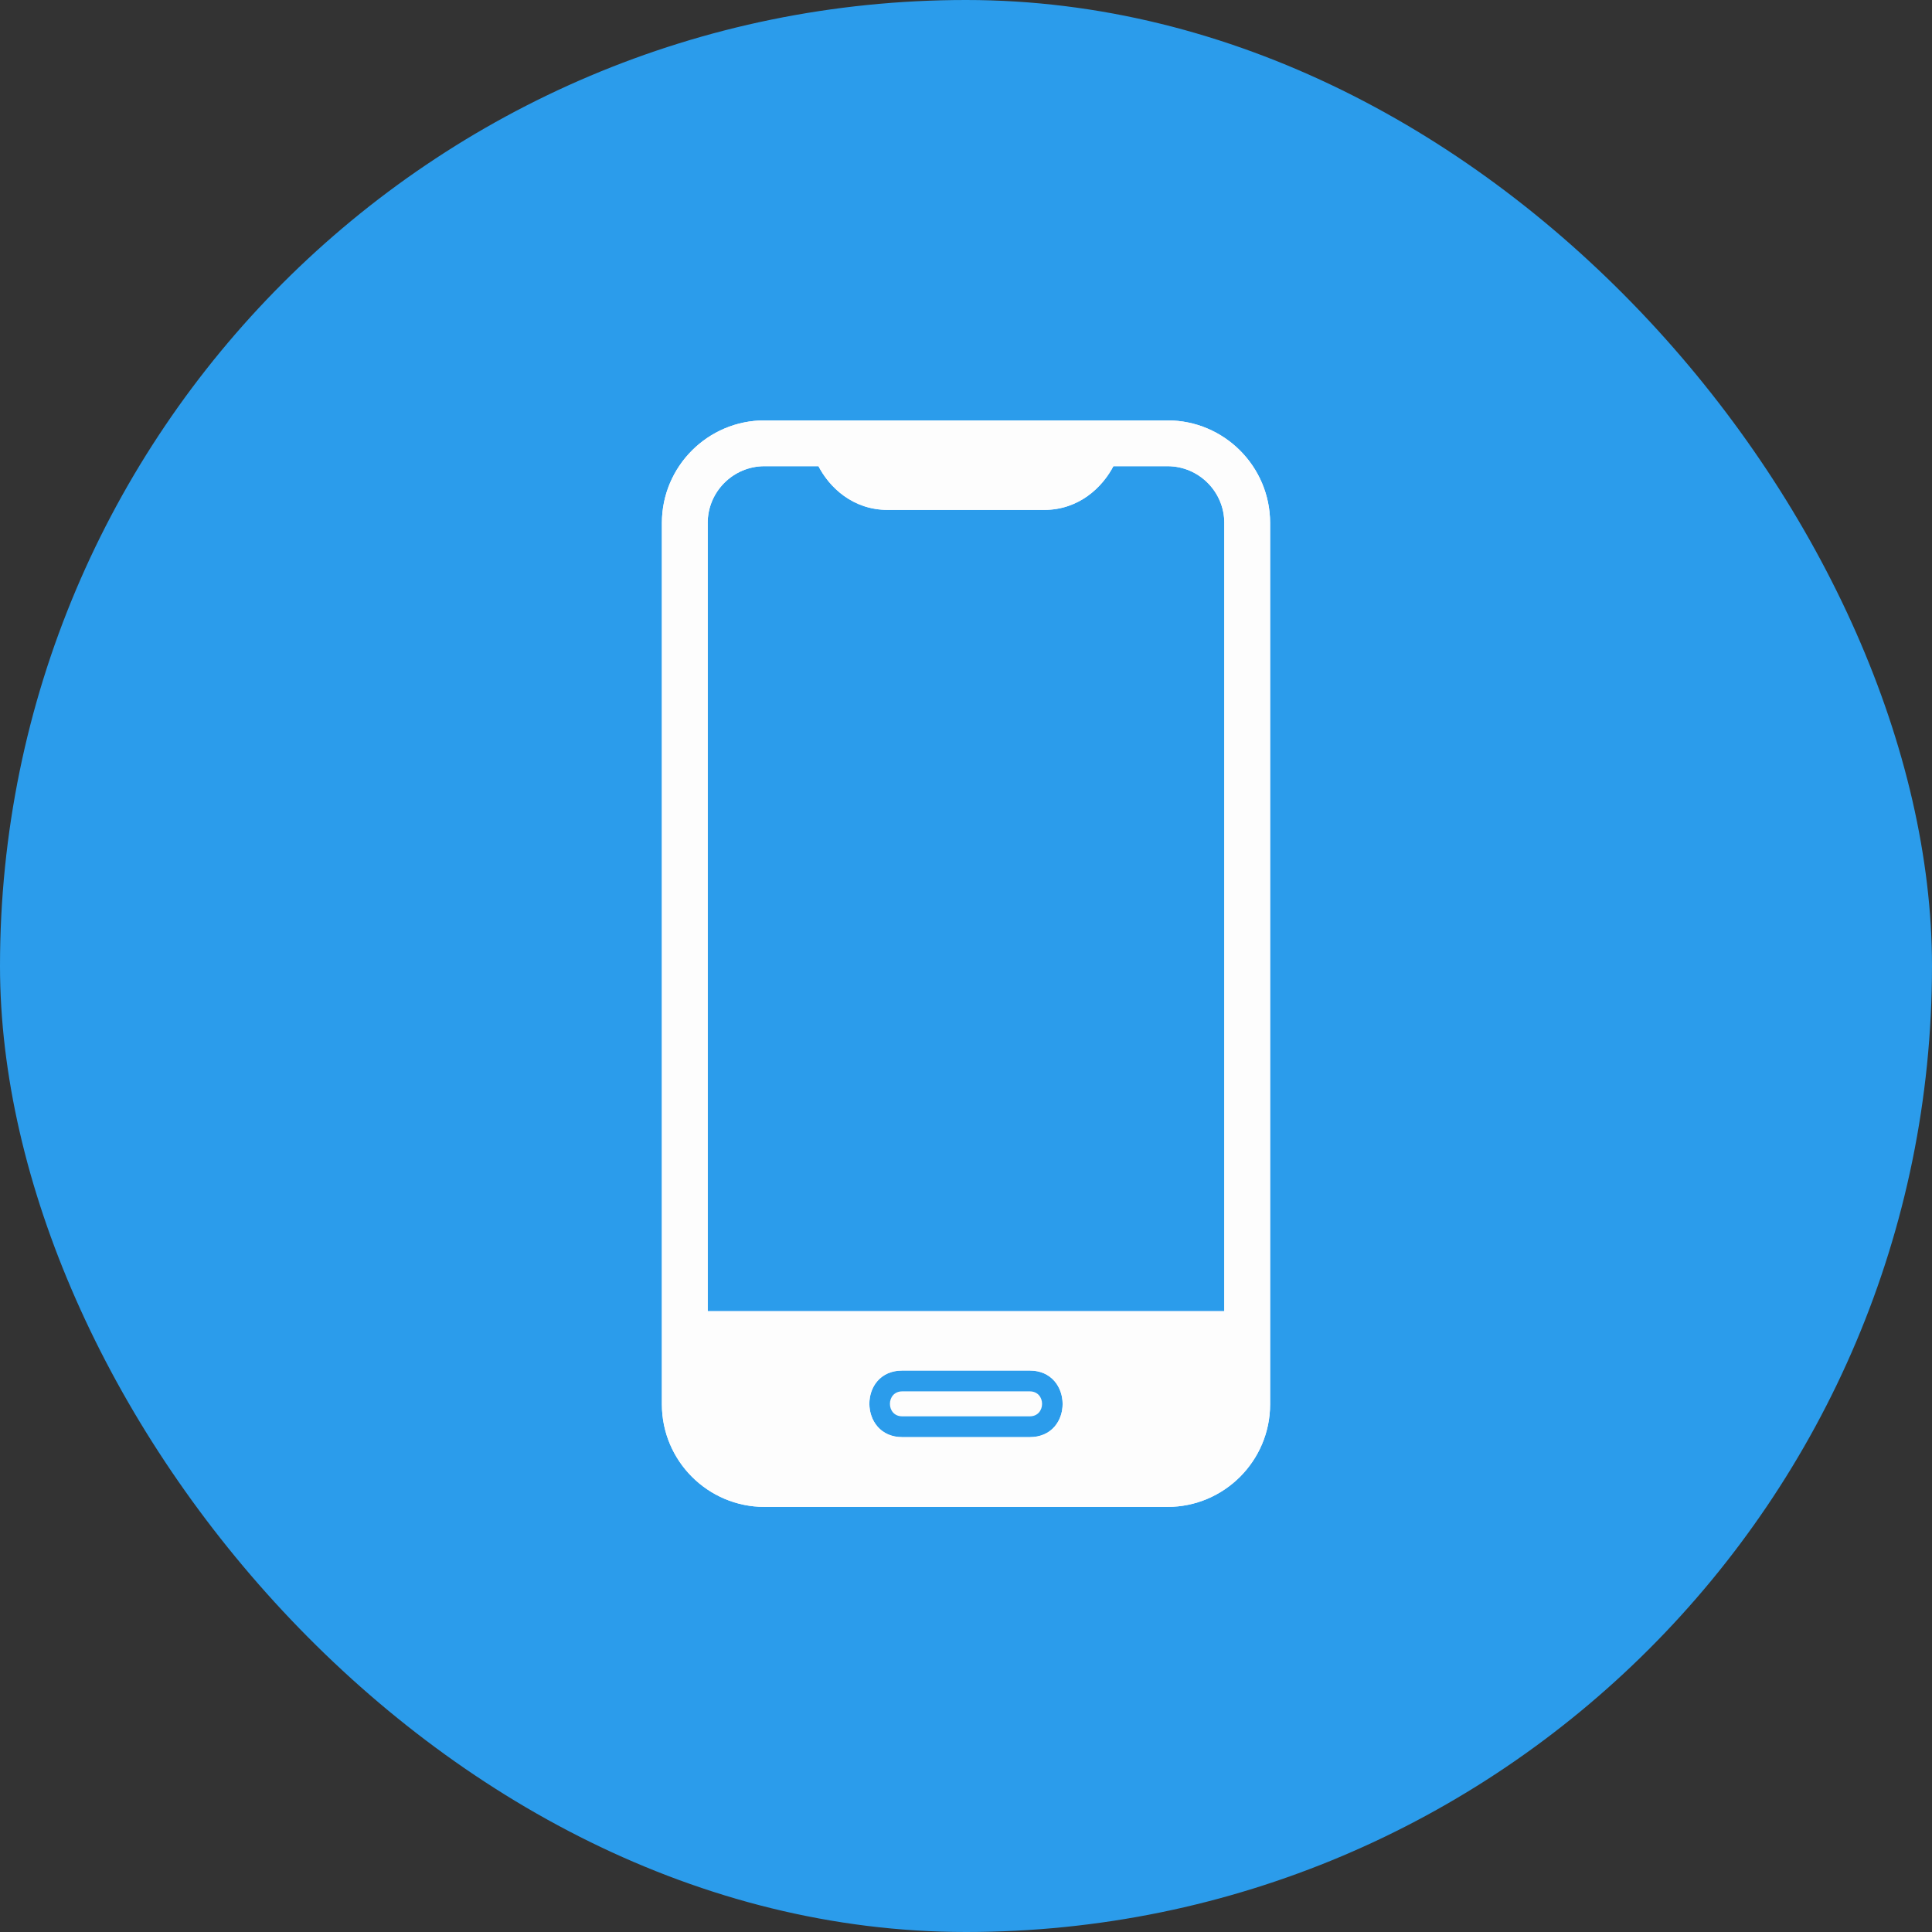
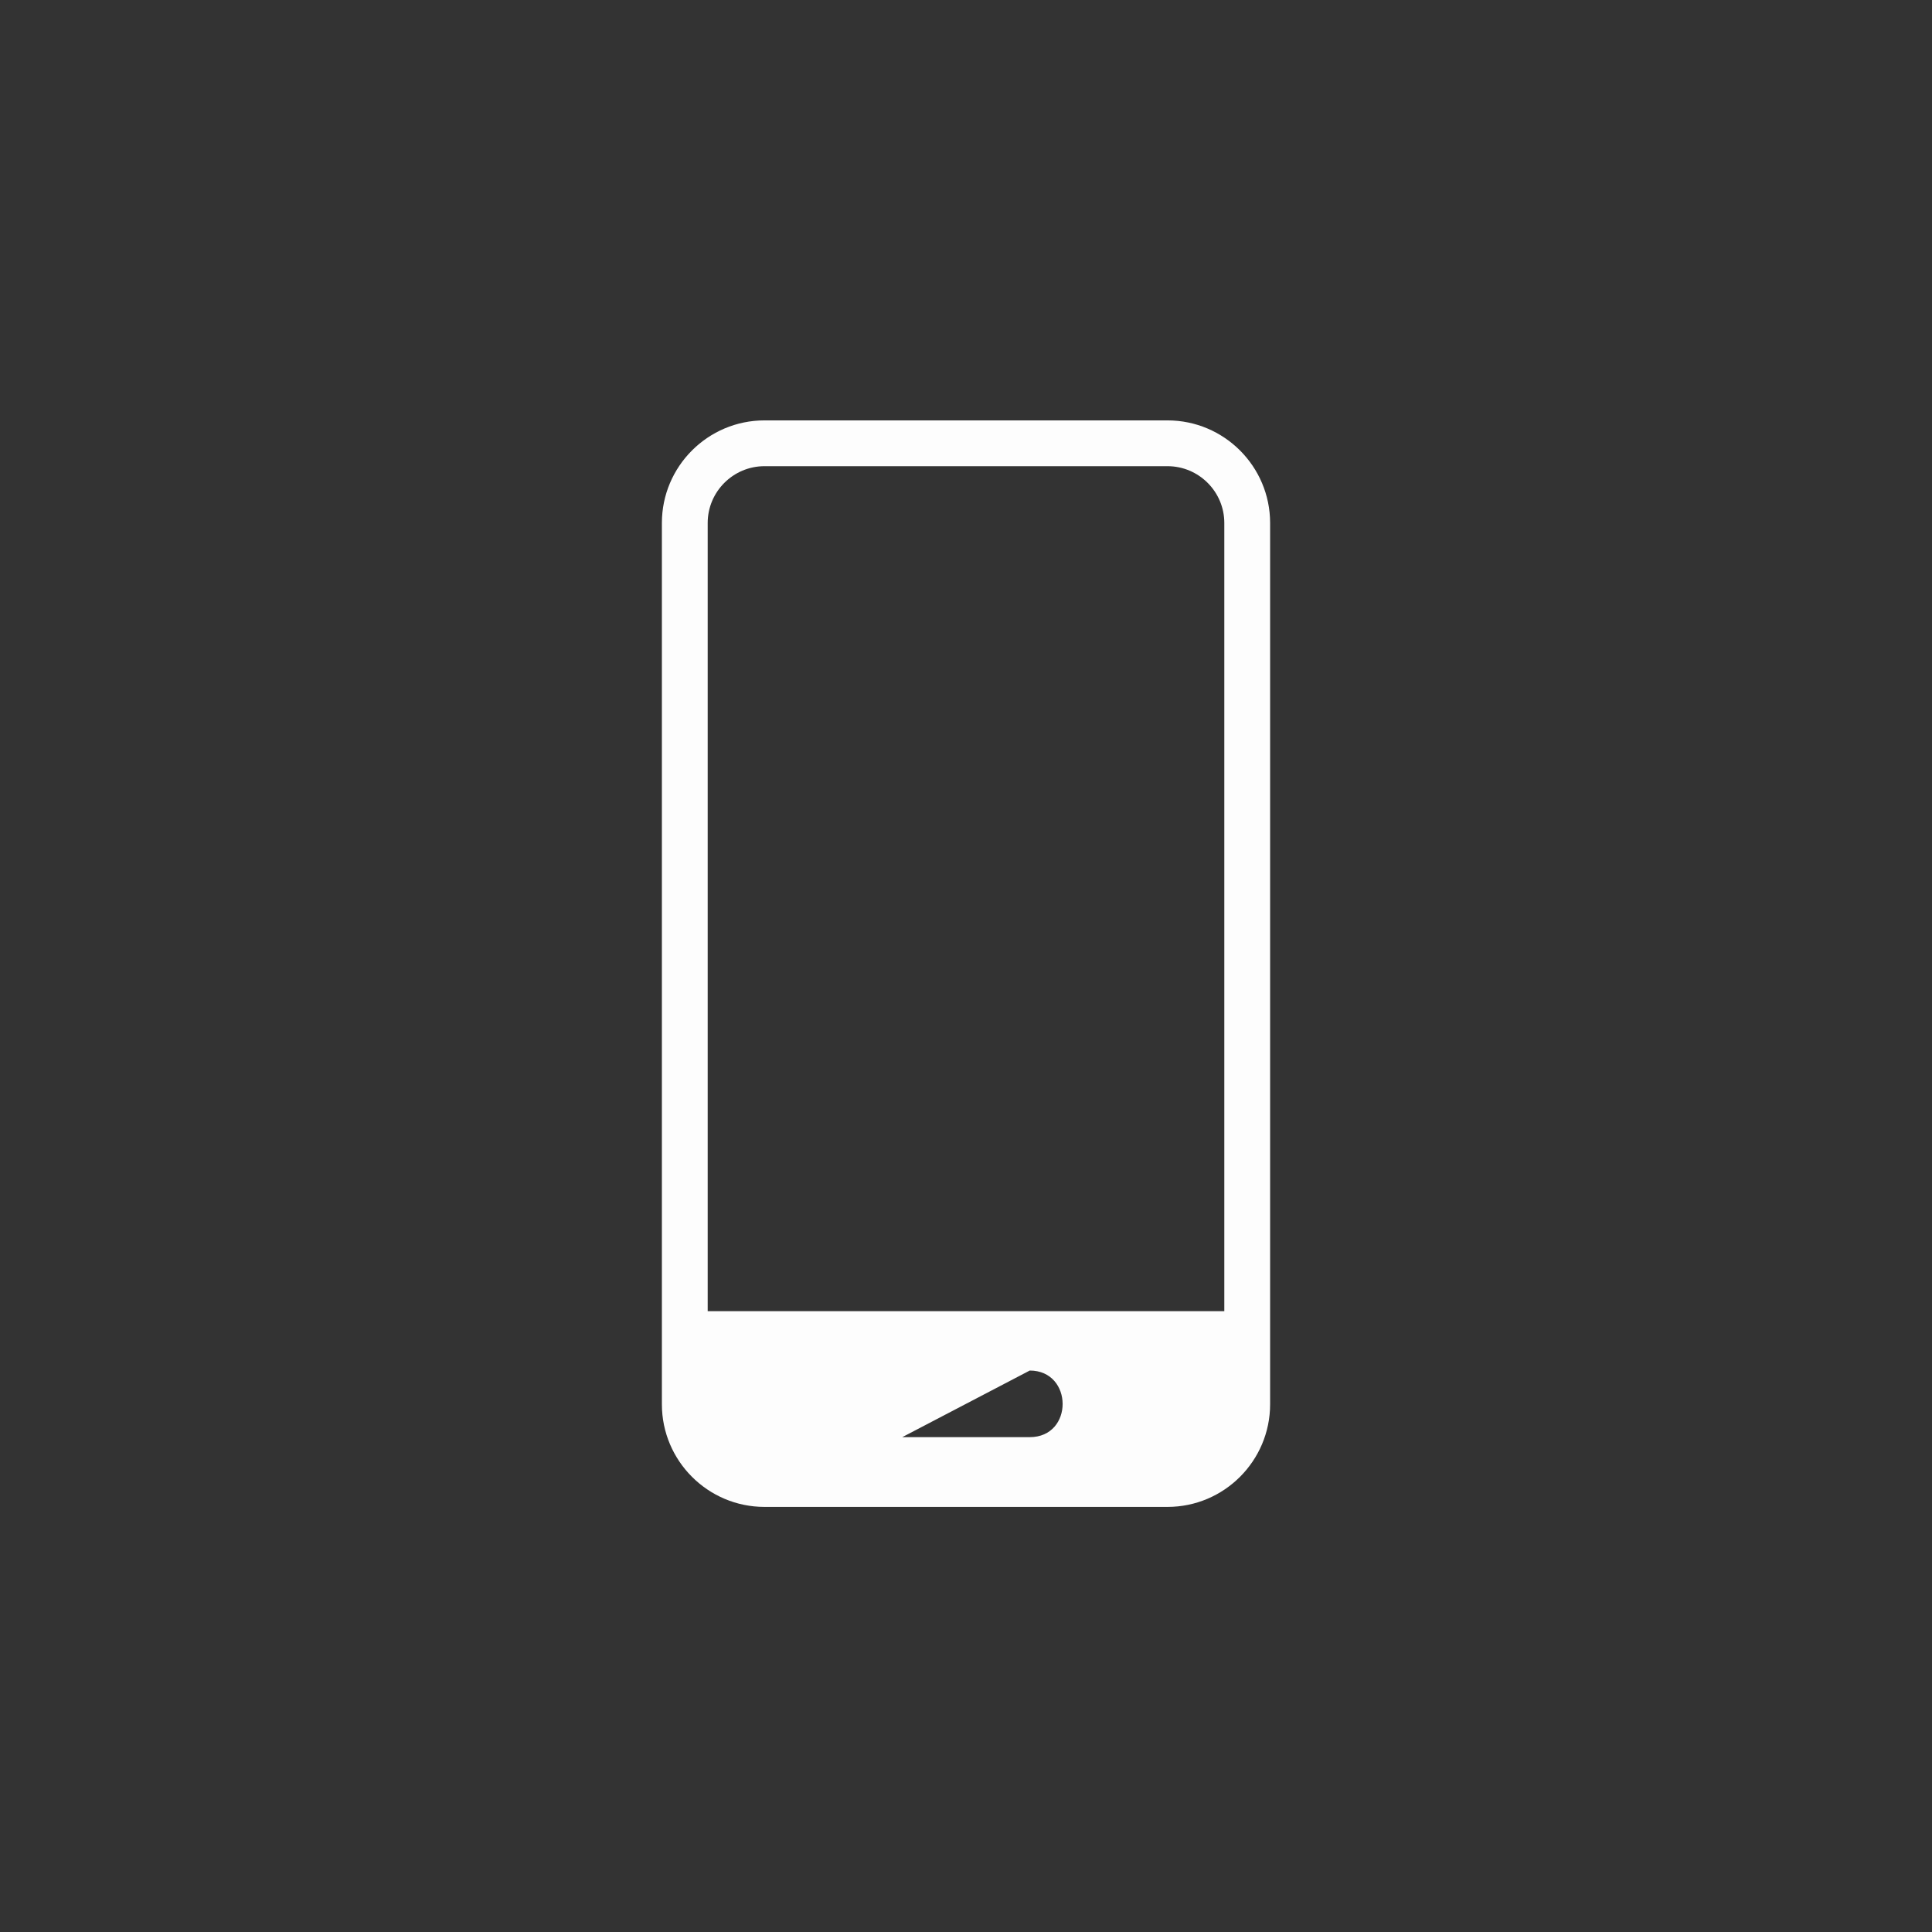
<svg xmlns="http://www.w3.org/2000/svg" width="216.0" height="216.0" preserveAspectRatio="xMinYMin meet" viewBox="0 0 216 216" version="1.0" fill-rule="evenodd">
  <rect x="0" y="0" width="216" height="216" fill="#333333" stroke="none" />
  <title>...</title>
  <desc>...</desc>
  <g id="group" transform="scale(1,-1) translate(0,-216)" clip="0 0 216 216">
    <g transform="">
      <g transform=" matrix(1,0,0,-1,0,216)">
-         <rect x="0.0" y="0.0" width="216.0" height="216.0" rx="108.0" ry="108.0" style="stroke: none; stroke-linecap: butt; stroke-width: 1; fill: rgb(17%,61%,92%); fill-rule: evenodd;" />
        <g transform="">
-           <path d="M 130.526 168.474 L 85.473 168.474 C 79.147 168.474 74 163.327 74 157.001 L 74 58.471 C 74 52.145 79.147 47 85.473 47 L 130.526 47 C 136.853 47 142 52.145 142 58.471 L 142 157.001 C 142 163.328 136.853 168.474 130.526 168.474 Z M 79.119 146.592 L 136.88 146.592 L 136.88 58.471 C 136.88 54.97 134.028 52.12 130.526 52.12 L 85.473 52.12 C 81.972 52.12 79.12 54.97 79.12 58.471 L 79.12 146.592 L 79.119 146.592 Z M 115.127 160.675 L 100.873 160.675 C 95.997 160.675 95.943 153.228 100.873 153.228 L 115.127 153.228 C 120.003 153.228 120.056 160.675 115.127 160.675 Z " style="stroke: none; stroke-linecap: butt; stroke-width: 1; fill: rgb(99%,99%,99%); fill-rule: evenodd;" />
+           </g>
+         <g transform="">
+           </g>
+         <g transform="">
+           <path d="M 130.526 168.474 L 85.473 168.474 C 79.147 168.474 74 163.327 74 157.001 L 74 58.471 C 74 52.145 79.147 47 85.473 47 L 130.526 47 C 136.853 47 142 52.145 142 58.471 L 142 157.001 C 142 163.328 136.853 168.474 130.526 168.474 Z M 79.119 146.592 L 136.88 146.592 L 136.88 58.471 C 136.88 54.97 134.028 52.12 130.526 52.12 L 85.473 52.12 C 81.972 52.12 79.12 54.97 79.12 58.471 L 79.12 146.592 L 79.119 146.592 Z M 115.127 160.675 L 100.873 160.675 L 115.127 153.228 C 120.003 153.228 120.056 160.675 115.127 160.675 Z " style="stroke: none; stroke-linecap: butt; stroke-width: 1; fill: rgb(99%,99%,99%); fill-rule: evenodd;" />
        </g>
        <g transform="">
-           <path d="M 116.757 57.007 L 99.235 57.007 C 91.492 57.007 88.579 47 92.118 47 L 123.876 47 C 127.457 47 124.439 57.007 116.758 57.007 L 116.757 57.007 Z M 115.127 158.348 L 100.873 158.348 C 99.036 158.348 99.036 155.556 100.873 155.556 L 115.127 155.556 C 116.965 155.556 116.965 158.348 115.127 158.348 Z " style="stroke: none; stroke-linecap: butt; stroke-width: 1; fill: rgb(99%,99%,99%); fill-rule: evenodd;" />
-         </g>
-         <g transform="">
-           <path d="M 130.526 168.474 L 85.473 168.474 C 79.147 168.474 74 163.327 74 157.001 L 74 58.471 C 74 52.145 79.147 47 85.473 47 L 130.526 47 C 136.853 47 142 52.145 142 58.471 L 142 157.001 C 142 163.328 136.853 168.474 130.526 168.474 Z M 79.119 146.592 L 136.88 146.592 L 136.88 58.471 C 136.88 54.97 134.028 52.12 130.526 52.12 L 85.473 52.12 C 81.972 52.12 79.12 54.97 79.12 58.471 L 79.12 146.592 L 79.119 146.592 Z M 115.127 160.675 L 100.873 160.675 C 95.997 160.675 95.943 153.228 100.873 153.228 L 115.127 153.228 C 120.003 153.228 120.056 160.675 115.127 160.675 Z " style="stroke: none; stroke-linecap: butt; stroke-width: 1; fill: rgb(99%,99%,99%); fill-rule: evenodd;" />
-         </g>
-         <g transform="">
-           <path d="M 116.757 57.007 L 99.235 57.007 C 91.492 57.007 88.579 47 92.118 47 L 123.876 47 C 127.457 47 124.439 57.007 116.758 57.007 L 116.757 57.007 Z " style="stroke: none; stroke-linecap: butt; stroke-width: 1; fill: rgb(99%,99%,99%); fill-rule: evenodd;" />
-         </g>
+           </g>
      </g>
    </g>
  </g>
</svg>